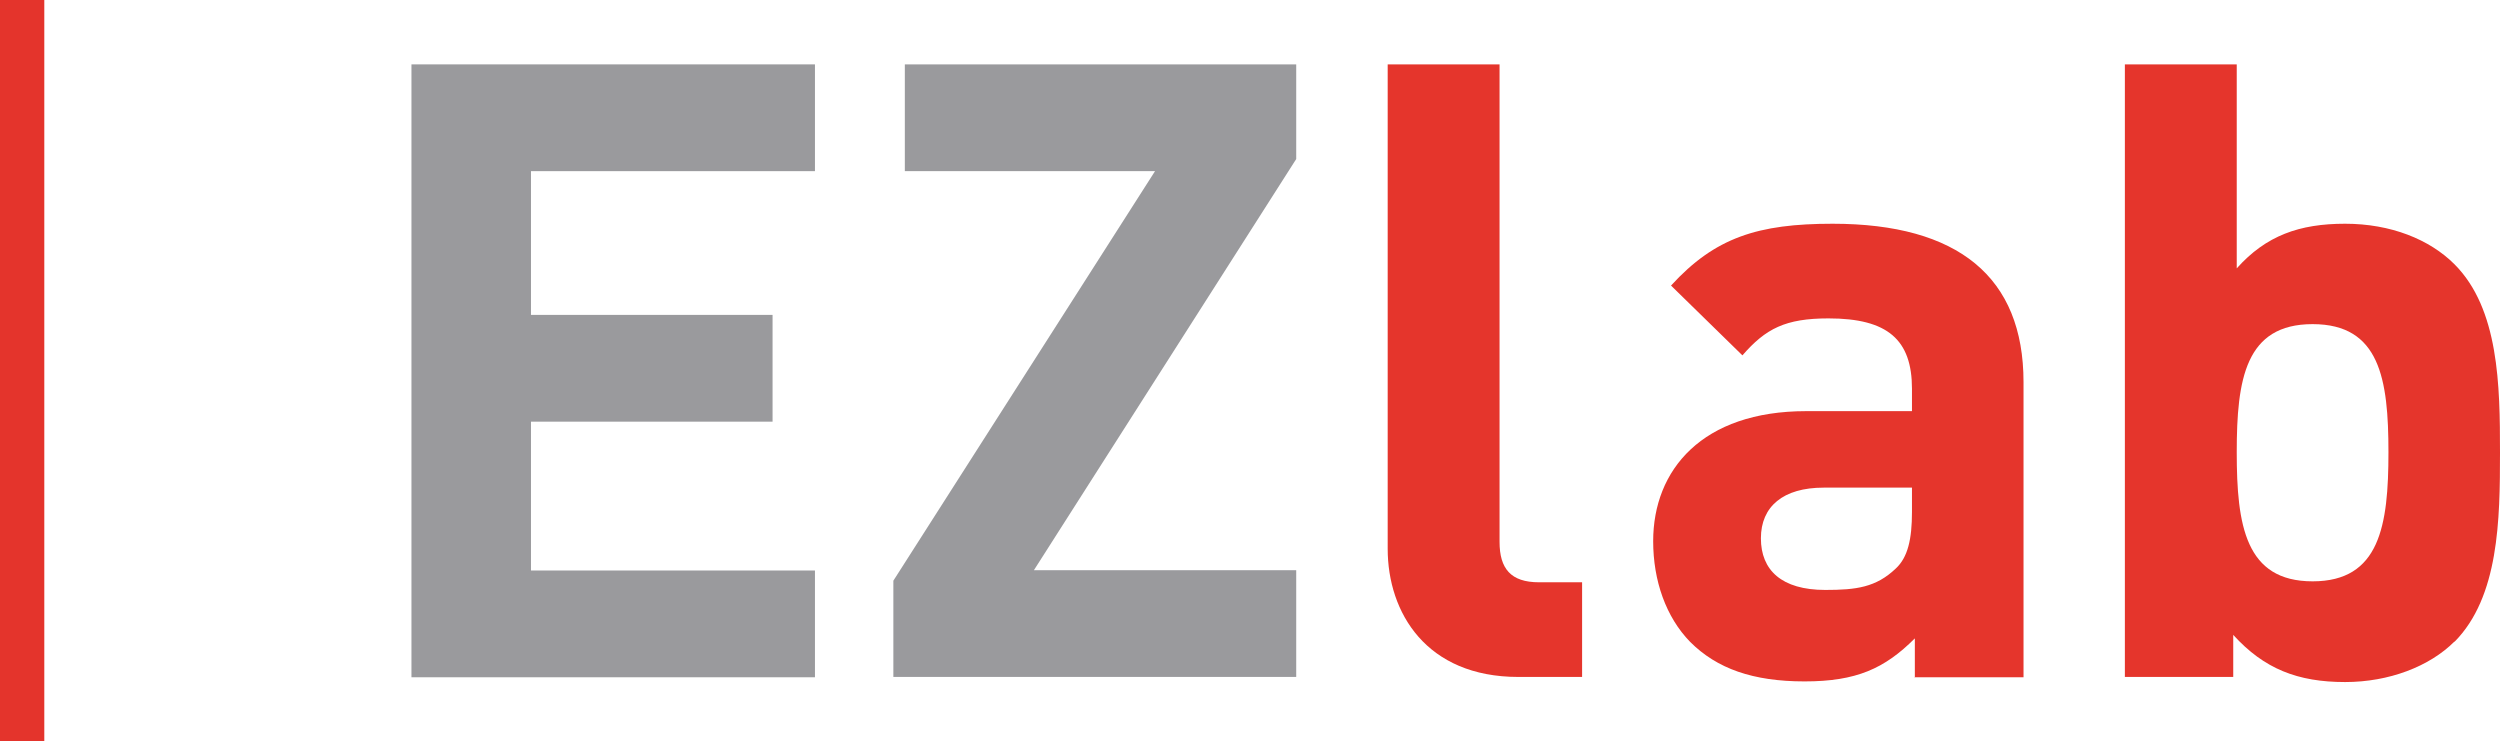
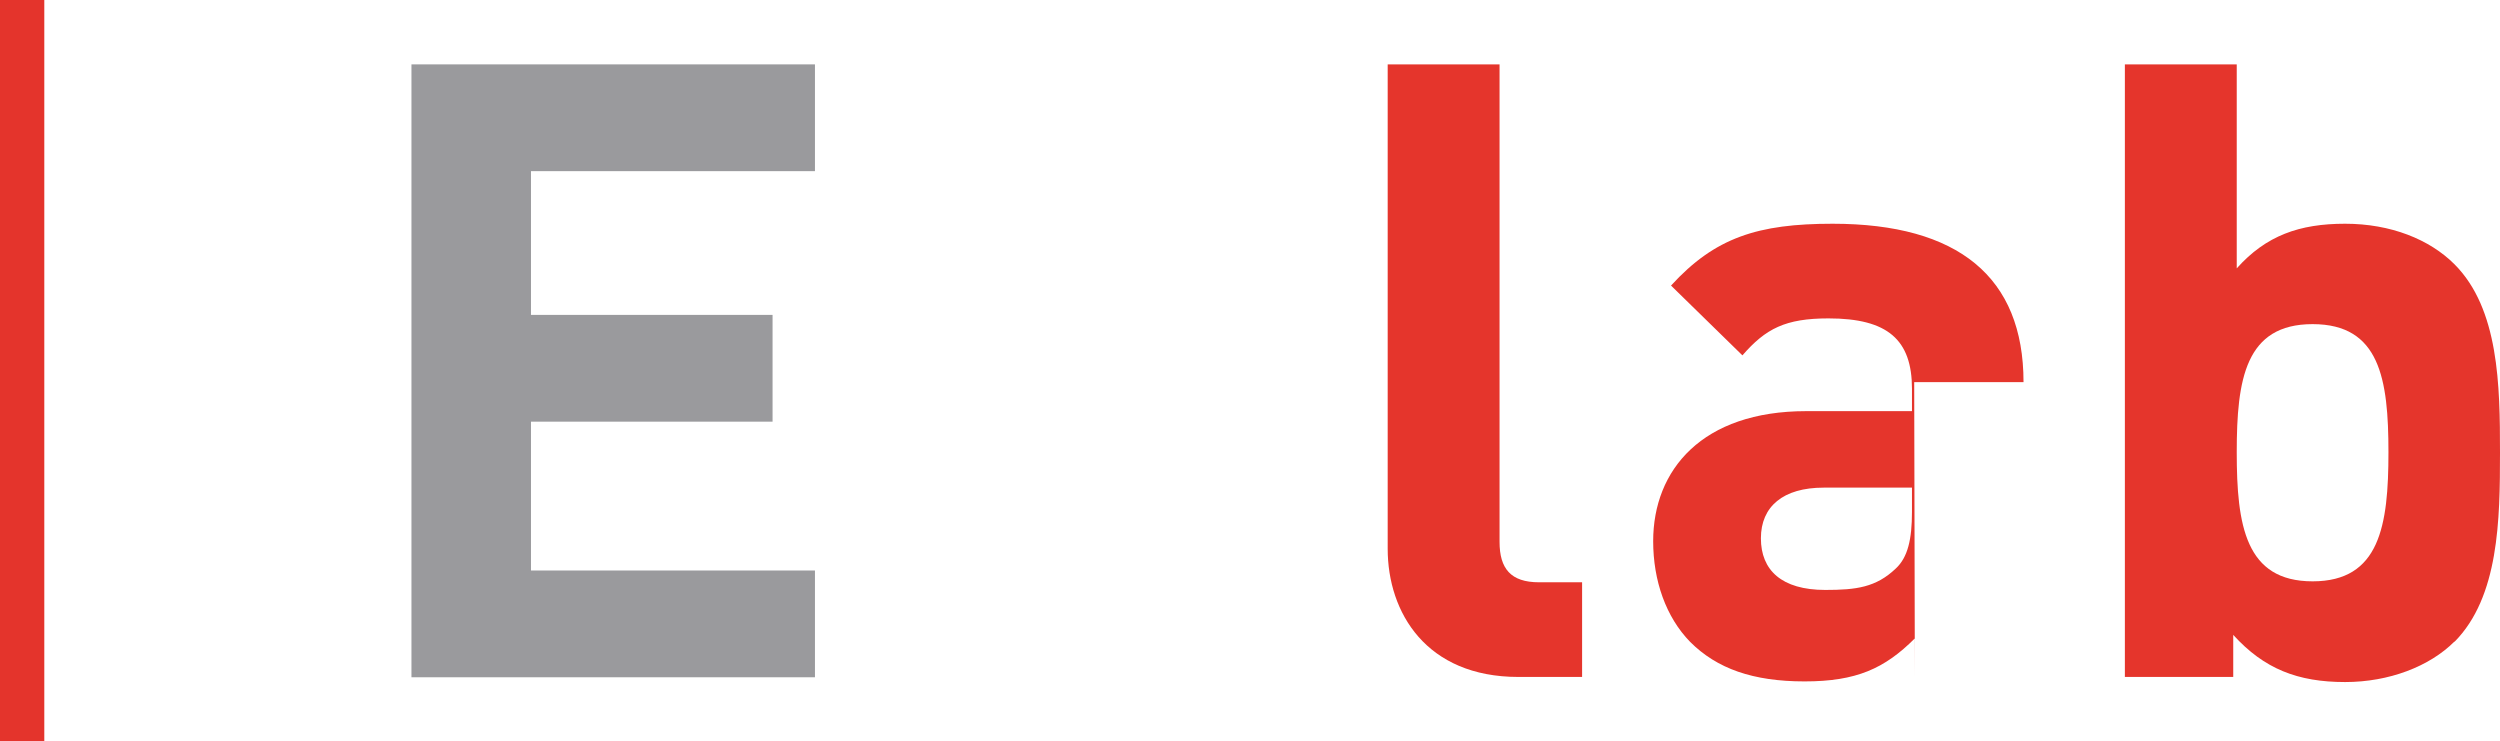
<svg xmlns="http://www.w3.org/2000/svg" id="Layer_2" data-name="Layer 2" viewBox="0 0 78.44 23.25">
  <defs>
    <style>
      .cls-1 {
        fill: #9a9a9d;
      }

      .cls-2 {
        fill: #e5352c;
      }

      .cls-3 {
        fill: #e4342c;
      }
    </style>
  </defs>
  <g id="Layer_1-2" data-name="Layer 1">
    <g id="FINAL_OUTLINES">
      <g id="DECORATION_THREE_LINES" data-name="DECORATION_THREE LINES">
        <path class="cls-3" d="M0,0h1.39v23.25H0V0Z" />
      </g>
      <g id="LOGO">
        <g>
          <path class="cls-1" d="M12.91,21.24V2.02h12.66v3.35h-8.91v4.51h7.58v3.35h-7.58v4.67h8.91v3.35h-12.66Z" />
-           <path class="cls-1" d="M28.03,21.24v-3.02l8.21-12.85h-7.85v-3.35h12.28v2.97l-8.23,12.9h8.23v3.35h-12.63Z" />
          <path class="cls-2" d="M47.64,21.24c-2.89,0-4.1-2.02-4.1-4.02V2.02h3.51v14.98c0,.84.35,1.27,1.24,1.27h1.35v2.97h-2Z" />
-           <path class="cls-2" d="M60.08,21.24v-1.21c-.95.95-1.84,1.35-3.46,1.35s-2.75-.4-3.59-1.24c-.76-.78-1.16-1.92-1.16-3.16,0-2.24,1.54-4.08,4.8-4.08h3.32v-.7c0-1.54-.76-2.21-2.62-2.21-1.35,0-1.97.32-2.7,1.16l-2.24-2.19c1.38-1.51,2.73-1.94,5.07-1.94,3.94,0,5.99,1.67,5.99,4.97v9.26h-3.43ZM60,15.3h-2.78c-1.27,0-1.97.59-1.97,1.59s.65,1.62,2.02,1.62c.97,0,1.59-.08,2.21-.67.38-.35.51-.92.51-1.78v-.76Z" />
+           <path class="cls-2" d="M60.08,21.24v-1.21c-.95.95-1.84,1.35-3.46,1.35s-2.75-.4-3.59-1.24c-.76-.78-1.16-1.92-1.16-3.16,0-2.24,1.54-4.08,4.8-4.08h3.32v-.7c0-1.54-.76-2.21-2.62-2.21-1.35,0-1.97.32-2.7,1.16l-2.24-2.19c1.38-1.51,2.73-1.94,5.07-1.94,3.94,0,5.99,1.67,5.99,4.97h-3.43ZM60,15.3h-2.78c-1.27,0-1.97.59-1.97,1.59s.65,1.62,2.02,1.62c.97,0,1.59-.08,2.21-.67.38-.35.51-.92.51-1.78v-.76Z" />
          <path class="cls-2" d="M77.01,20.13c-.78.78-2.05,1.27-3.43,1.27-1.48,0-2.54-.41-3.51-1.48v1.32h-3.4V2.02h3.51v6.4c.92-1.03,1.97-1.4,3.4-1.4s2.65.49,3.43,1.27c1.4,1.4,1.43,3.81,1.43,5.91s-.03,4.53-1.43,5.94ZM72.56,10.17c-2.11,0-2.38,1.73-2.38,4.02s.27,4.05,2.38,4.05,2.38-1.75,2.38-4.05-.27-4.02-2.38-4.02Z" />
        </g>
      </g>
    </g>
  </g>
</svg>